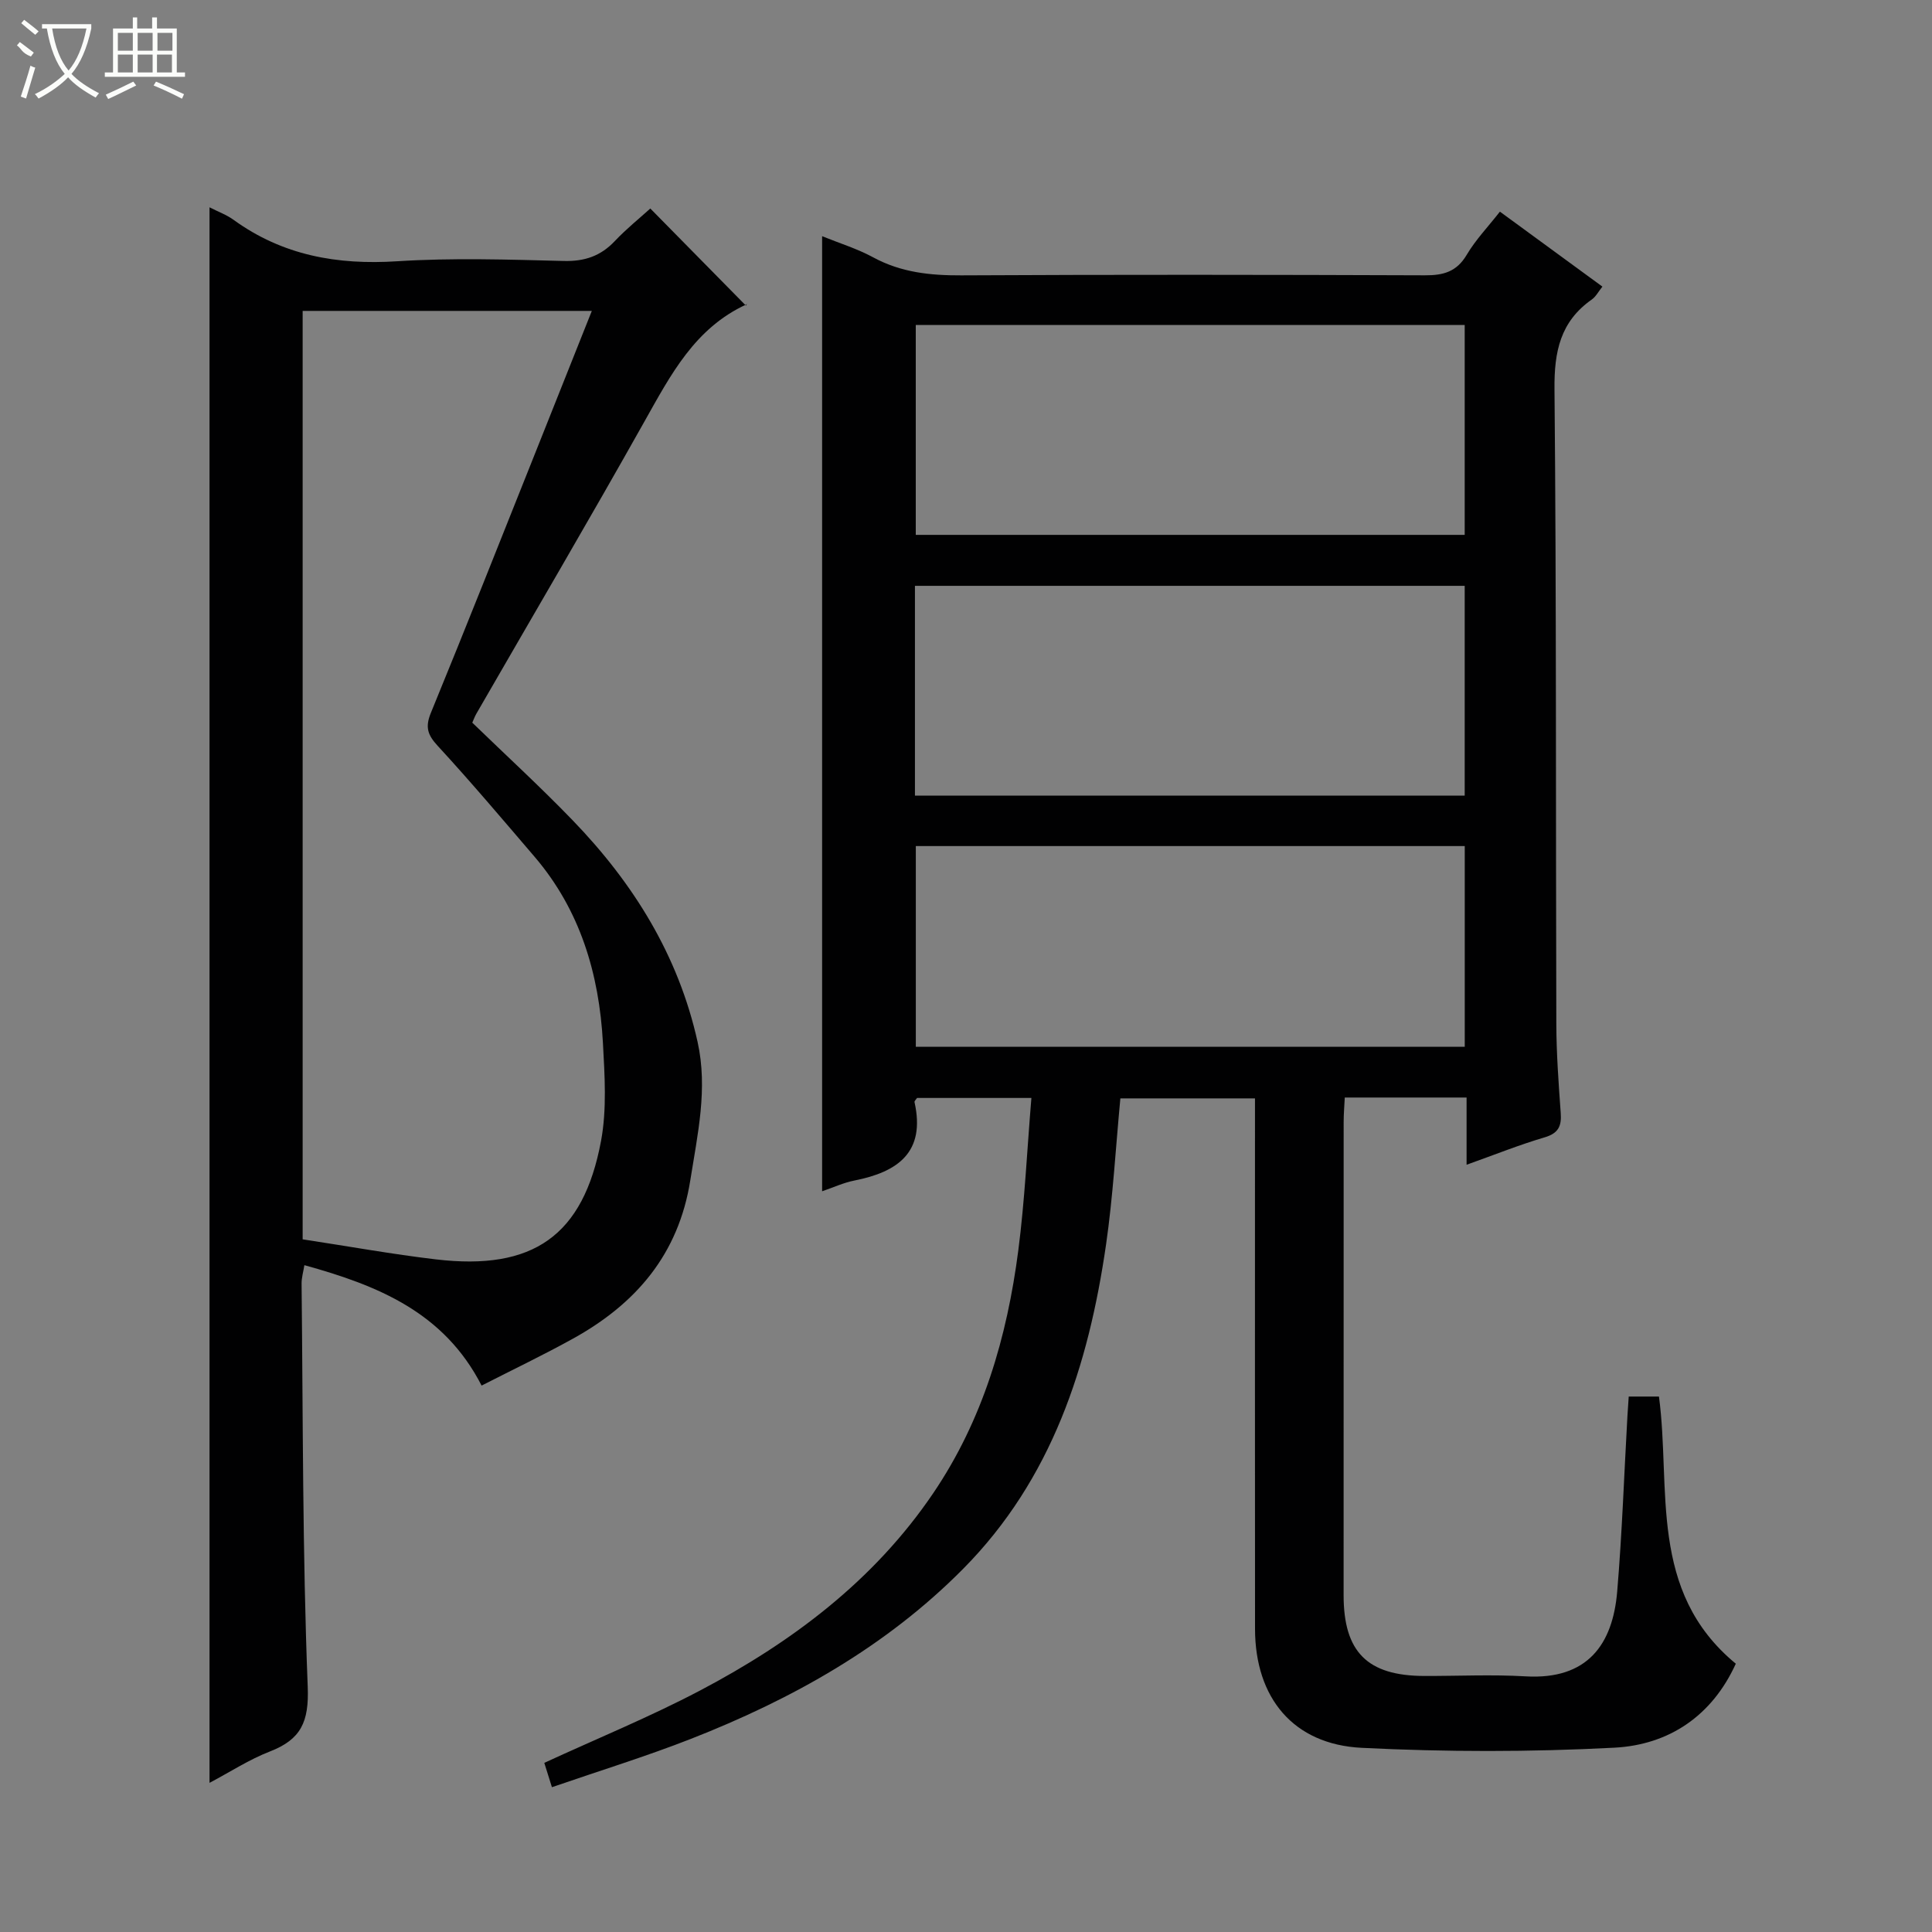
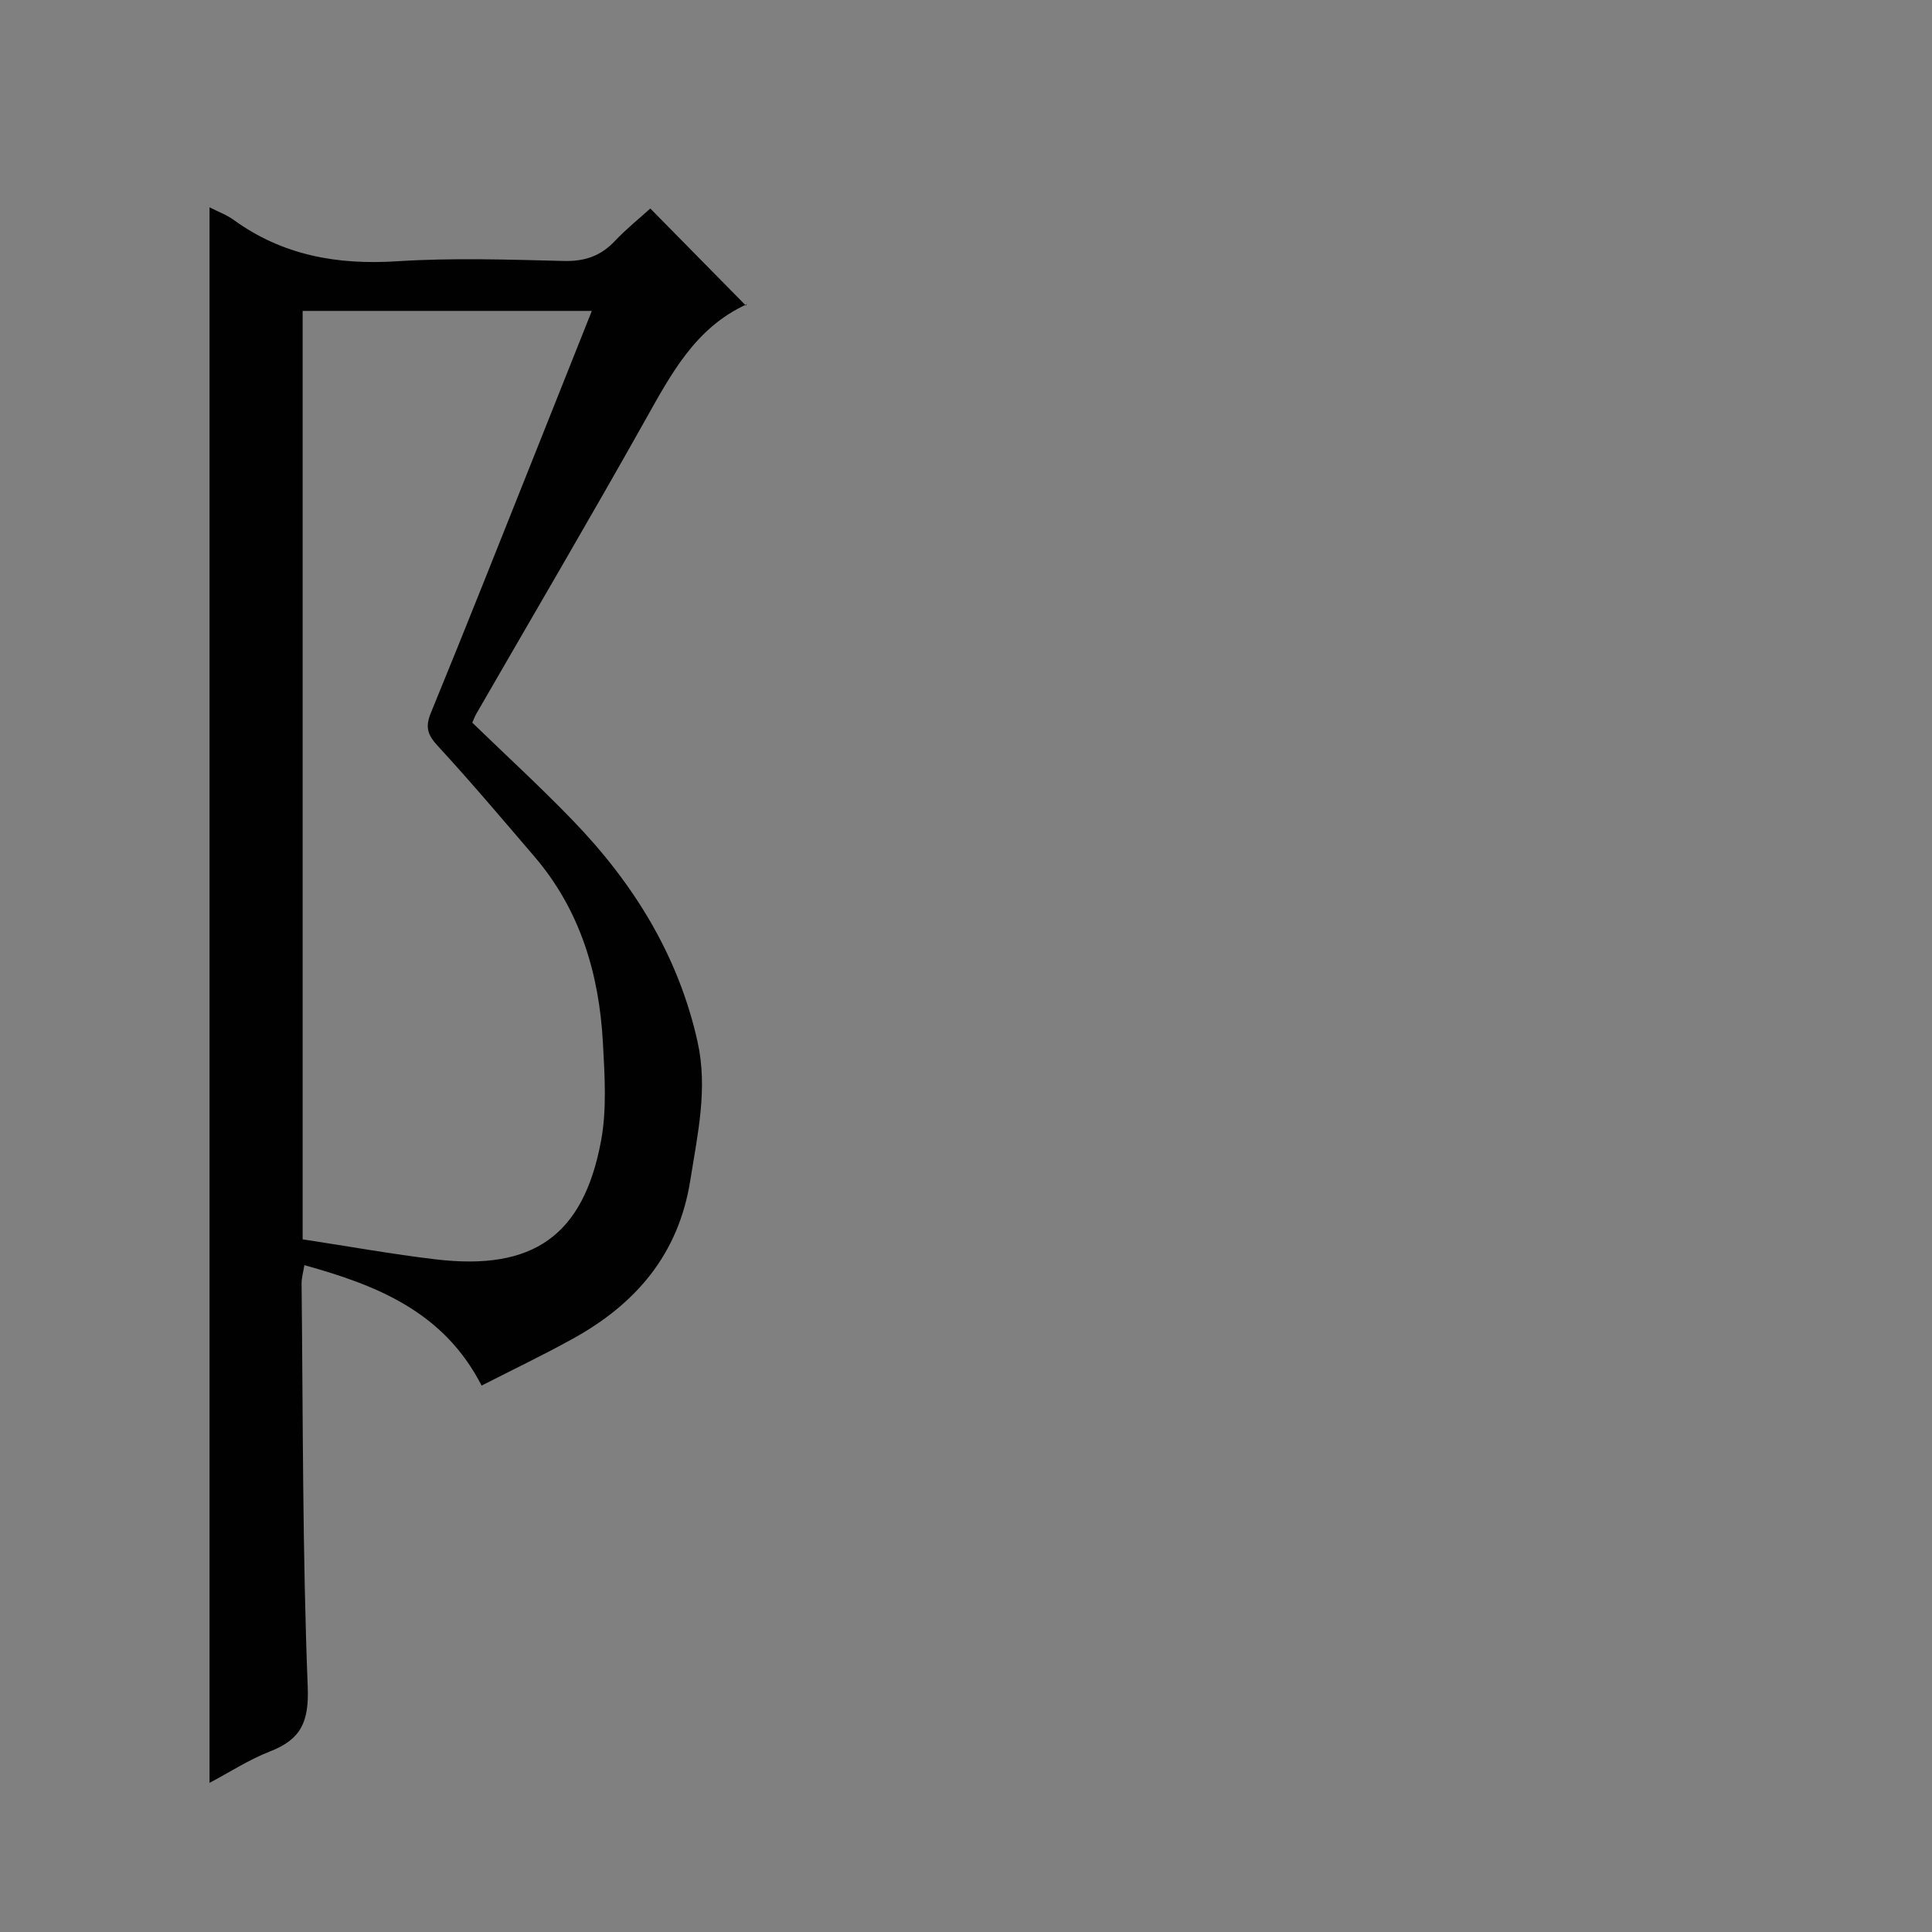
<svg xmlns="http://www.w3.org/2000/svg" enable-background="new 0 0 400 400" viewBox="0 0 400 400">
  <rect x="0" y="0" width="400" height="400" fill="#808080" stroke="none" />
-   <path d="m114.27 370.02c-.73-2.34-1.17-3.72-1.58-5.04 10.92-5.03 21.81-9.49 32.18-14.94 19.05-10.02 36.02-22.73 48.31-40.84 10.32-15.21 15.32-32.36 17.65-50.33 1.34-10.33 1.81-20.76 2.71-31.55-8.55 0-16.12 0-23.67 0-.21.32-.58.64-.53.86 2.33 10.41-3.48 14.47-12.46 16.24-2.24.44-4.36 1.44-6.67 2.22 0-66 0-131.64 0-197.74 3.59 1.46 7.25 2.58 10.55 4.37 5.76 3.13 11.8 3.77 18.25 3.74 31.99-.17 63.99-.13 95.98-.01 3.82.02 6.58-.71 8.67-4.23 1.84-3.12 4.42-5.8 6.88-8.95 7.05 5.16 14.01 10.24 21.22 15.52-.82 1.02-1.35 2.08-2.21 2.68-6.51 4.57-7.78 10.79-7.71 18.5.41 43.82.25 87.65.38 131.47.02 6.15.47 12.3.91 18.43.2 2.72-.46 4.21-3.34 5.06-5.22 1.54-10.3 3.58-16.15 5.67 0-4.91 0-9.31 0-13.92-8.7 0-16.78 0-25.22 0-.09 1.82-.23 3.44-.23 5.06-.01 32.66-.02 65.32-.01 97.98 0 11.76 4.92 16.68 16.67 16.72 7 .02 14.02-.33 20.99.08 12.92.76 18.06-6.7 18.98-17.53 1.02-12.09 1.43-24.22 2.12-36.34.07-1.29.17-2.58.27-4.06h6.26c2.54 19.07-2.32 40.27 15.91 55.31-4.91 10.8-13.84 16.8-25.14 17.39-17.4.91-34.92.9-52.32.03-14.18-.71-22.06-10.36-22.08-24.61-.03-34.49-.01-68.99-.01-103.48 0-1.98 0-3.97 0-6.37-9.45 0-18.65 0-27.87 0-.96 10.12-1.52 20.24-2.96 30.24-3.63 25.09-11.21 48.61-29.61 67.18-15.98 16.13-35.39 26.97-56.33 35.18-9.27 3.63-18.79 6.56-28.79 10.01zm188.98-302.73c-38.06 0-75.82 0-113.65 0v43.45h113.65c0-14.45 0-28.71 0-43.45zm-113.82 97.44h113.82c0-14.6 0-28.99 0-43.44-38.07 0-75.83 0-113.82 0zm.18 10.44v41.56h113.65c0-13.93 0-27.66 0-41.56-37.97 0-75.61 0-113.65 0z" fill="#010102" />
  <path d="m43.38 42.92c1.81.93 3.54 1.55 4.97 2.59 10.18 7.38 21.49 9.38 33.89 8.58 11.45-.73 22.99-.35 34.48-.06 4.34.11 7.65-1.02 10.6-4.15 2.39-2.53 5.13-4.72 7.32-6.71 6.6 6.71 13.07 13.27 19.8 20.11.4-.78.33-.36.12-.26-10.71 4.9-15.72 14.62-21.13 24.24-11.4 20.3-23.2 40.38-34.83 60.55-.32.56-.53 1.18-.82 1.81 7 6.78 14.1 13.29 20.78 20.21 12.58 13.02 21.9 27.98 25.87 45.9 2.15 9.69 0 19.08-1.51 28.63-2.43 15.33-11.24 25.57-24.27 32.78-6.08 3.37-12.36 6.37-18.94 9.73-7.78-15.18-21.46-20.72-36.69-24.93-.23 1.42-.6 2.64-.58 3.86.3 27.81.18 55.64 1.27 83.41.29 7.27-1.38 10.91-7.82 13.41-4.27 1.65-8.18 4.21-12.51 6.5 0-108.82 0-217.16 0-326.2zm19.28 213.67c9.53 1.45 18.53 3.08 27.58 4.15 20.12 2.38 30.53-4.87 34.2-24.53 1.22-6.57.75-13.54.39-20.3-.78-14.24-4.69-27.48-14.18-38.56-6.6-7.71-13.15-15.46-20.02-22.92-2.09-2.27-2.64-3.86-1.43-6.82 7.37-17.96 14.51-36.02 21.71-54.06 3.86-9.68 7.71-19.36 11.62-29.18-20.29 0-40.01 0-59.87 0z" fill="#010102" />
  <g fill="#fbfcfa">
-     <path d="m6.4 11.7c-2-.8-1.9-1.6-2.9-2.3l.6-.7c.9.7 1.9 1.4 2.9 2.2zm-2.1 8.3c.7-2.1 1.4-4.2 2-6.4.2.1.6.3 1 .4-.7 2.3-1.3 4.4-1.9 6.4zm3-12.8c-1.1-.9-2.1-1.7-2.9-2.4l.6-.7c1 .8 2 1.5 3 2.4zm1.4-1.3v-.9h10.2v.9c-.9 4.2-2.3 7.3-4.1 9.4 1.3 1.4 3.2 2.7 5.7 4-.2.2-.4.5-.7.9-2.5-1.4-4.4-2.7-5.7-4.2-1.4 1.5-3.5 3-6.1 4.4 0 0 0 0-.1-.1-.3-.4-.5-.7-.7-.8 2.7-1.3 4.7-2.8 6.2-4.2-1.8-2.2-3-5.3-3.7-9.4zm9.2 0h-7.1c.6 3.8 1.7 6.7 3.4 8.7 1.7-2 2.9-4.8 3.7-8.7z" />
-     <path d="m31.6 3.6h.9v2.3h4.1v9.1h1.7v.9h-16.6v-.9h1.7v-9.1h4.1v-2.3h.9v2.3h3.1v-2.3zm-4 13.3.6.8c-1.9.9-3.8 1.9-5.8 2.8-.2-.3-.3-.6-.5-.9 2-.9 3.9-1.8 5.7-2.7zm-3.2-10.1v3.7h3.1v-3.7zm0 4.5v3.7h3.1v-3.7zm4.1-4.5v3.7h3.1v-3.7zm0 4.5v3.7h3.1v-3.7zm9.1 9.1c-2.1-1.1-4.1-2-5.8-2.7l.5-.8c2.2.9 4.1 1.8 5.8 2.6l-.4.9zm-1.9-13.6h-3.1v3.7h3.1zm-3.2 4.5v3.7h3.1v-3.7z" />
-   </g>
+     </g>
</svg>